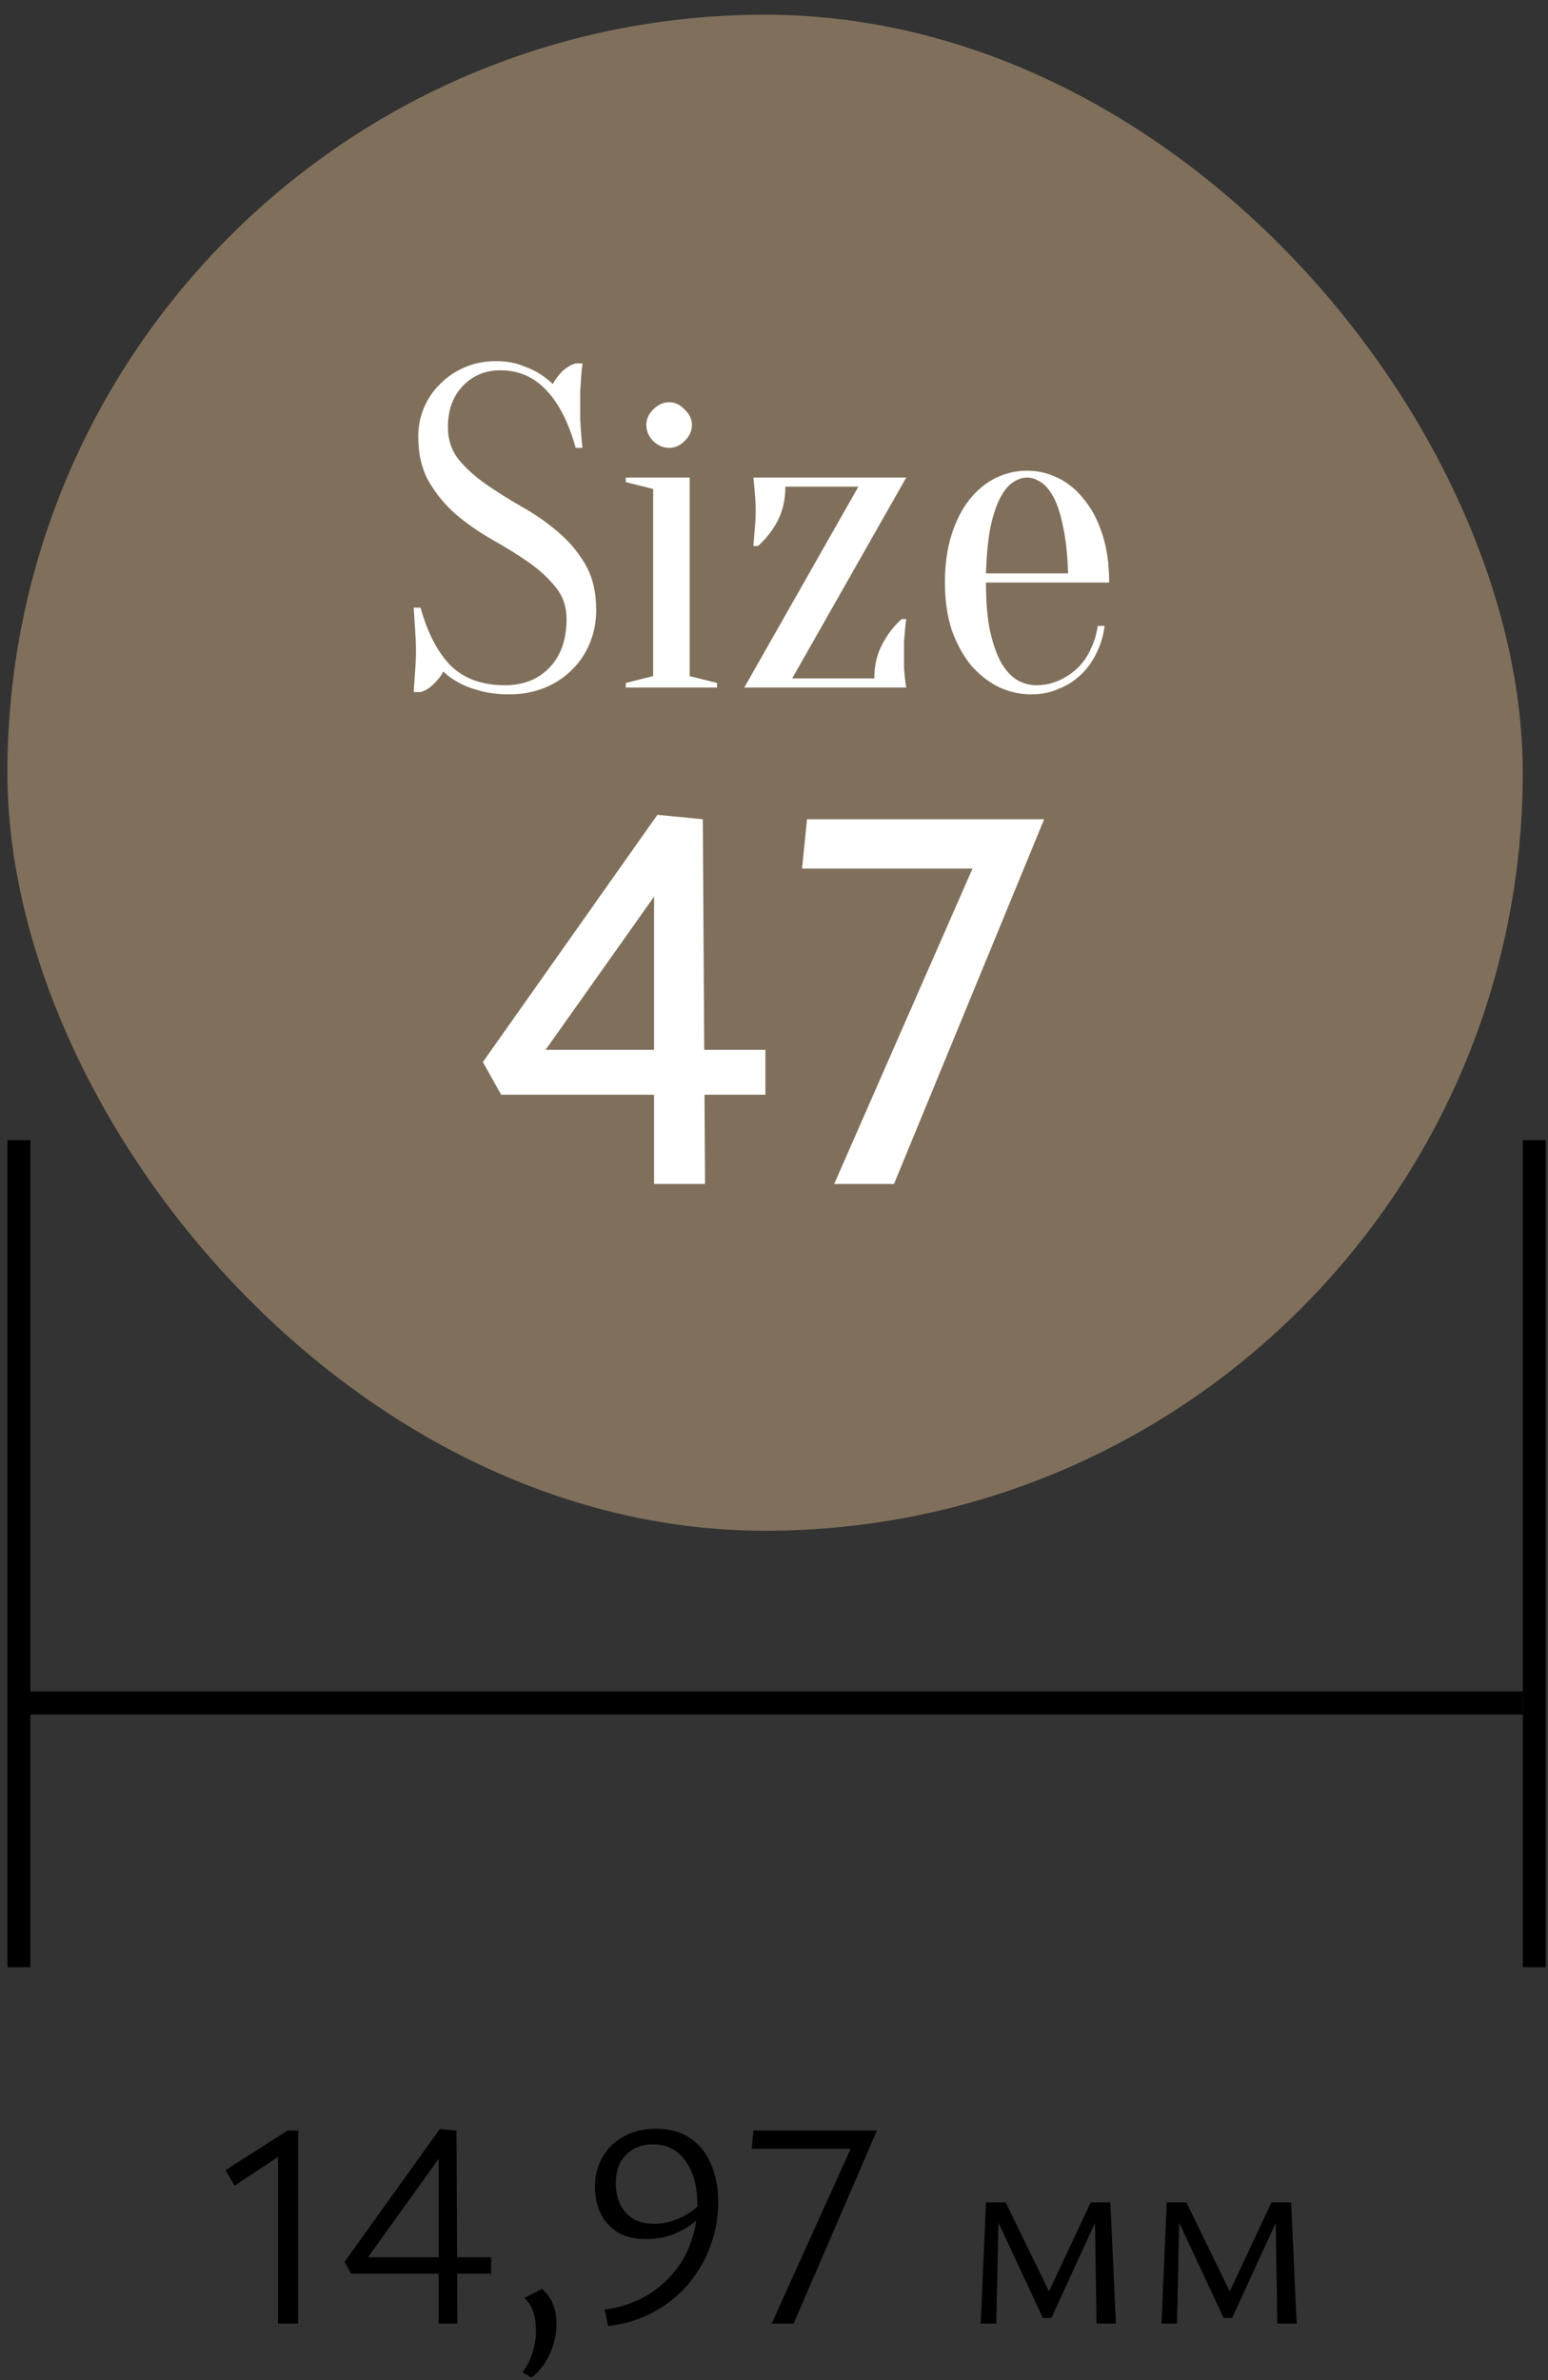
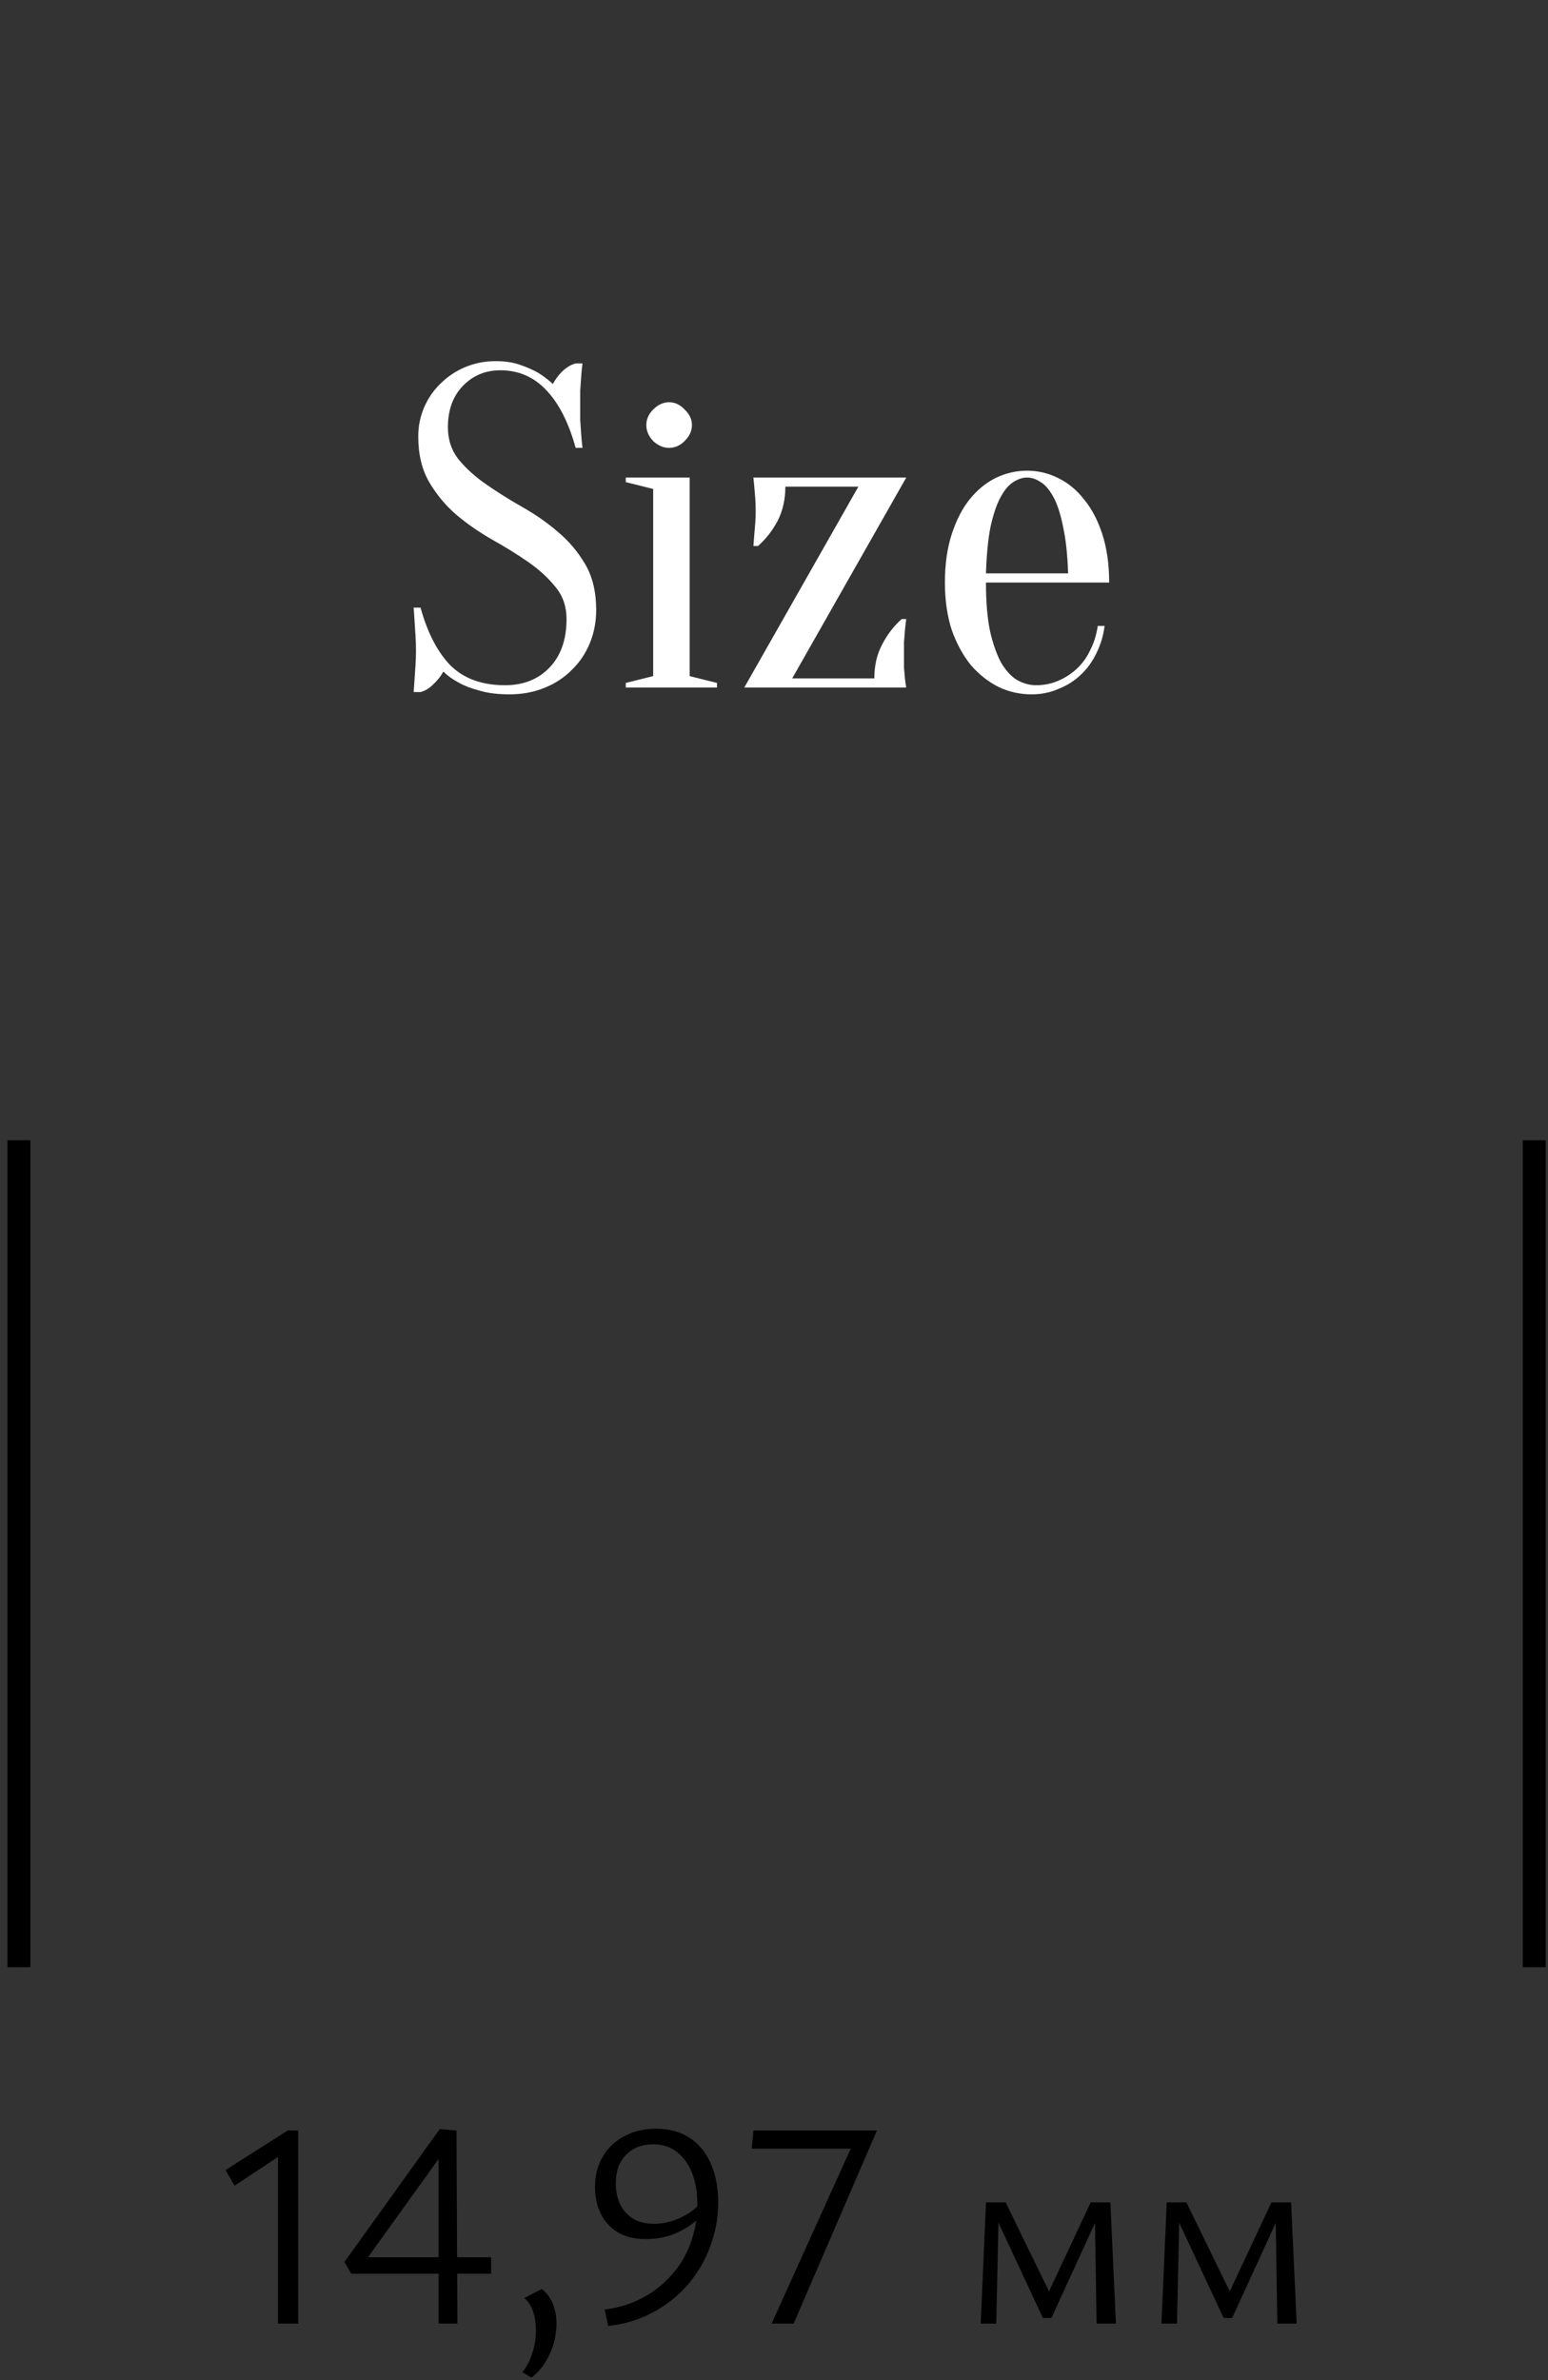
<svg xmlns="http://www.w3.org/2000/svg" width="95" height="146" viewBox="0 0 95 146" fill="none">
  <rect x="0" y="0" width="95" height="146" fill="#333333" stroke="none" />
-   <rect x="0.454" y="0.903" width="92.997" height="92.997" rx="46.498" fill="#80705B" />
  <path d="M27.488 26.214C27.488 26.98 27.712 27.642 28.16 28.202C28.608 28.744 29.168 29.248 29.84 29.714C30.512 30.181 31.24 30.638 32.024 31.086C32.827 31.534 33.564 32.048 34.236 32.626C34.908 33.186 35.468 33.849 35.916 34.614C36.364 35.38 36.588 36.313 36.588 37.414C36.588 38.142 36.458 38.824 36.196 39.458C35.935 40.093 35.562 40.644 35.076 41.11C34.609 41.577 34.05 41.941 33.396 42.202C32.743 42.464 32.033 42.594 31.268 42.594C30.559 42.594 29.952 42.52 29.448 42.37C28.944 42.24 28.524 42.081 28.188 41.894C27.796 41.689 27.47 41.456 27.208 41.194C27.059 41.474 26.854 41.736 26.592 41.978C26.349 42.221 26.088 42.38 25.808 42.454H25.388C25.407 42.193 25.425 41.913 25.444 41.614C25.463 41.372 25.482 41.101 25.5 40.802C25.519 40.504 25.528 40.214 25.528 39.934C25.528 39.617 25.519 39.309 25.5 39.01C25.482 38.693 25.463 38.404 25.444 38.142C25.425 37.844 25.407 37.554 25.388 37.274H25.808C26.238 38.824 26.854 40.009 27.656 40.83C28.477 41.633 29.588 42.034 30.988 42.034C32.108 42.034 33.014 41.68 33.704 40.97C34.413 40.242 34.768 39.244 34.768 37.974C34.768 37.209 34.544 36.556 34.096 36.014C33.648 35.454 33.088 34.941 32.416 34.474C31.744 34.008 31.007 33.55 30.204 33.102C29.42 32.654 28.692 32.15 28.02 31.59C27.348 31.012 26.788 30.34 26.34 29.574C25.892 28.809 25.668 27.876 25.668 26.774C25.668 26.14 25.79 25.542 26.032 24.982C26.275 24.422 26.611 23.937 27.04 23.526C27.47 23.097 27.974 22.761 28.552 22.518C29.131 22.276 29.756 22.154 30.428 22.154C30.988 22.154 31.483 22.229 31.912 22.378C32.342 22.528 32.706 22.686 33.004 22.854C33.34 23.06 33.648 23.293 33.928 23.554C34.078 23.274 34.273 23.013 34.516 22.77C34.778 22.528 35.048 22.369 35.328 22.294H35.748C35.711 22.574 35.683 22.854 35.664 23.134C35.645 23.396 35.627 23.676 35.608 23.974C35.608 24.254 35.608 24.534 35.608 24.814C35.608 25.132 35.608 25.449 35.608 25.766C35.627 26.065 35.645 26.345 35.664 26.606C35.683 26.905 35.711 27.194 35.748 27.474H35.328C34.899 25.925 34.301 24.749 33.536 23.946C32.771 23.125 31.828 22.714 30.708 22.714C29.794 22.714 29.028 23.032 28.412 23.666C27.796 24.301 27.488 25.15 27.488 26.214ZM40.084 41.474V29.994L38.404 29.574V29.294H42.324V41.474L44.004 41.894V42.174H38.404V41.894L40.084 41.474ZM42.464 26.074C42.464 26.429 42.315 26.756 42.016 27.054C41.736 27.334 41.419 27.474 41.064 27.474C40.709 27.474 40.383 27.334 40.084 27.054C39.804 26.756 39.664 26.429 39.664 26.074C39.664 25.72 39.804 25.402 40.084 25.122C40.383 24.824 40.709 24.674 41.064 24.674C41.419 24.674 41.736 24.824 42.016 25.122C42.315 25.402 42.464 25.72 42.464 26.074ZM53.657 41.614C53.657 40.83 53.816 40.14 54.133 39.542C54.451 38.926 54.852 38.404 55.337 37.974H55.617C55.58 38.217 55.552 38.46 55.533 38.702C55.515 38.908 55.496 39.141 55.477 39.402C55.477 39.645 55.477 39.869 55.477 40.074C55.477 40.392 55.477 40.681 55.477 40.942C55.496 41.185 55.515 41.4 55.533 41.586C55.552 41.792 55.58 41.988 55.617 42.174H45.677L52.677 29.854H48.197C48.197 30.638 48.039 31.338 47.721 31.954C47.404 32.552 47.003 33.065 46.517 33.494H46.237C46.256 33.252 46.275 33.009 46.293 32.766C46.312 32.561 46.331 32.337 46.349 32.094C46.368 31.833 46.377 31.6 46.377 31.394C46.377 31.077 46.368 30.797 46.349 30.554C46.331 30.293 46.312 30.069 46.293 29.882C46.275 29.677 46.256 29.481 46.237 29.294H55.617L48.617 41.614H53.657ZM60.508 35.734C60.508 36.929 60.593 37.928 60.761 38.73C60.947 39.533 61.181 40.186 61.461 40.69C61.759 41.176 62.086 41.521 62.441 41.726C62.814 41.932 63.197 42.034 63.589 42.034C64.074 42.034 64.531 41.941 64.96 41.754C65.39 41.568 65.772 41.316 66.109 40.998C66.445 40.681 66.715 40.298 66.921 39.85C67.144 39.402 67.294 38.917 67.368 38.394H67.788C67.714 38.992 67.546 39.552 67.284 40.074C67.042 40.578 66.725 41.017 66.332 41.39C65.941 41.764 65.483 42.053 64.96 42.258C64.457 42.482 63.906 42.594 63.309 42.594C62.599 42.594 61.927 42.445 61.292 42.146C60.658 41.829 60.089 41.381 59.584 40.802C59.099 40.205 58.707 39.486 58.408 38.646C58.129 37.788 57.989 36.817 57.989 35.734C57.989 34.614 58.129 33.625 58.408 32.766C58.688 31.908 59.053 31.198 59.501 30.638C59.967 30.06 60.499 29.621 61.096 29.322C61.712 29.024 62.356 28.874 63.029 28.874C63.7 28.874 64.335 29.024 64.933 29.322C65.549 29.621 66.081 30.06 66.528 30.638C66.995 31.198 67.368 31.908 67.648 32.766C67.928 33.625 68.069 34.614 68.069 35.734H60.508ZM63.029 29.294C62.748 29.294 62.468 29.388 62.188 29.574C61.908 29.742 61.647 30.05 61.404 30.498C61.162 30.946 60.956 31.553 60.788 32.318C60.639 33.065 60.546 34.017 60.508 35.174H65.549C65.511 34.017 65.409 33.065 65.24 32.318C65.091 31.553 64.895 30.946 64.653 30.498C64.41 30.05 64.148 29.742 63.868 29.574C63.589 29.388 63.309 29.294 63.029 29.294Z" fill="white" />
-   <path d="M43.132 50.256L43.268 72.628H40.14V52.636L41.84 52.602L32.422 65.896L31.334 64.4H46.974V67.154H30.756L29.634 65.148L40.344 49.984L43.132 50.256ZM54.864 72.628H51.193L60.1 52.33L61.903 53.282H49.221L49.526 50.256H64.079L54.864 72.628Z" fill="white" />
  <line x1="1.159" y1="69.946" x2="1.159" y2="120.672" stroke="black" stroke-width="1.409" />
-   <line x1="93.451" y1="104.468" x2="0.455" y2="104.468" stroke="black" stroke-width="1.409" />
  <line x1="94.156" y1="69.946" x2="94.156" y2="120.672" stroke="black" stroke-width="1.409" />
  <path d="M17.061 142.535V131.735L17.997 131.699L14.396 134.075L13.838 133.121L17.654 130.691H18.302V142.535H17.061ZM28.016 130.691L28.07 142.535H26.918V131.573L27.548 131.555L22.184 139.025L21.788 138.467H30.14V139.475H21.554L21.14 138.755L26.99 130.601L28.016 130.691ZM32.62 145.847L32.062 145.523C32.339 145.163 32.542 144.761 32.675 144.317C32.819 143.873 32.891 143.429 32.891 142.985C32.891 142.529 32.831 142.127 32.711 141.779C32.59 141.431 32.41 141.161 32.17 140.969L33.251 140.411C33.575 140.675 33.803 140.987 33.934 141.347C34.078 141.707 34.151 142.097 34.151 142.517C34.151 142.949 34.09 143.369 33.971 143.777C33.85 144.197 33.676 144.581 33.449 144.929C33.221 145.289 32.944 145.595 32.62 145.847ZM39.628 137.351C38.932 137.351 38.35 137.207 37.882 136.919C37.426 136.631 37.084 136.247 36.856 135.767C36.628 135.287 36.514 134.753 36.514 134.165C36.514 133.457 36.67 132.839 36.982 132.311C37.294 131.771 37.732 131.351 38.296 131.051C38.86 130.739 39.514 130.583 40.258 130.583C41.074 130.583 41.764 130.769 42.328 131.141C42.892 131.513 43.324 132.041 43.624 132.725C43.924 133.397 44.074 134.183 44.074 135.083C44.074 135.887 43.96 136.649 43.732 137.369C43.516 138.089 43.204 138.755 42.796 139.367C42.4 139.979 41.92 140.519 41.356 140.987C40.804 141.443 40.186 141.821 39.502 142.121C38.83 142.409 38.104 142.595 37.324 142.679L37.108 141.671C37.744 141.599 38.344 141.443 38.908 141.203C39.484 140.963 40.006 140.651 40.474 140.267C40.954 139.871 41.368 139.421 41.716 138.917C42.064 138.401 42.328 137.831 42.508 137.207C42.7 136.583 42.796 135.923 42.796 135.227C42.796 134.495 42.688 133.853 42.472 133.301C42.256 132.749 41.944 132.317 41.536 132.005C41.14 131.693 40.654 131.537 40.078 131.537C39.394 131.537 38.842 131.753 38.422 132.185C38.002 132.605 37.792 133.187 37.792 133.931C37.792 134.399 37.876 134.819 38.044 135.191C38.224 135.563 38.488 135.863 38.836 136.091C39.184 136.307 39.622 136.415 40.15 136.415C40.714 136.415 41.278 136.277 41.842 136.001C42.418 135.725 42.886 135.335 43.246 134.831L43.534 135.407C43.246 135.767 42.904 136.097 42.508 136.397C42.124 136.685 41.692 136.919 41.212 137.099C40.732 137.267 40.204 137.351 39.628 137.351ZM48.706 142.535H47.356L52.378 131.429L53.008 131.807H46.132L46.24 130.691H53.818L48.706 142.535ZM60.186 142.535L60.51 135.101H61.302L61.14 142.535H60.186ZM67.296 142.535L67.188 135.659L67.62 135.443L64.524 142.193H64.002L60.996 135.749L61.068 135.101H61.716L64.542 140.897H64.218L66.936 135.101H68.142L68.484 142.535H67.296ZM71.278 142.535L71.602 135.101H72.394L72.232 142.535H71.278ZM78.388 142.535L78.28 135.659L78.712 135.443L75.616 142.193H75.094L72.088 135.749L72.16 135.101H72.808L75.634 140.897H75.31L78.028 135.101H79.234L79.576 142.535H78.388Z" fill="black" />
</svg>